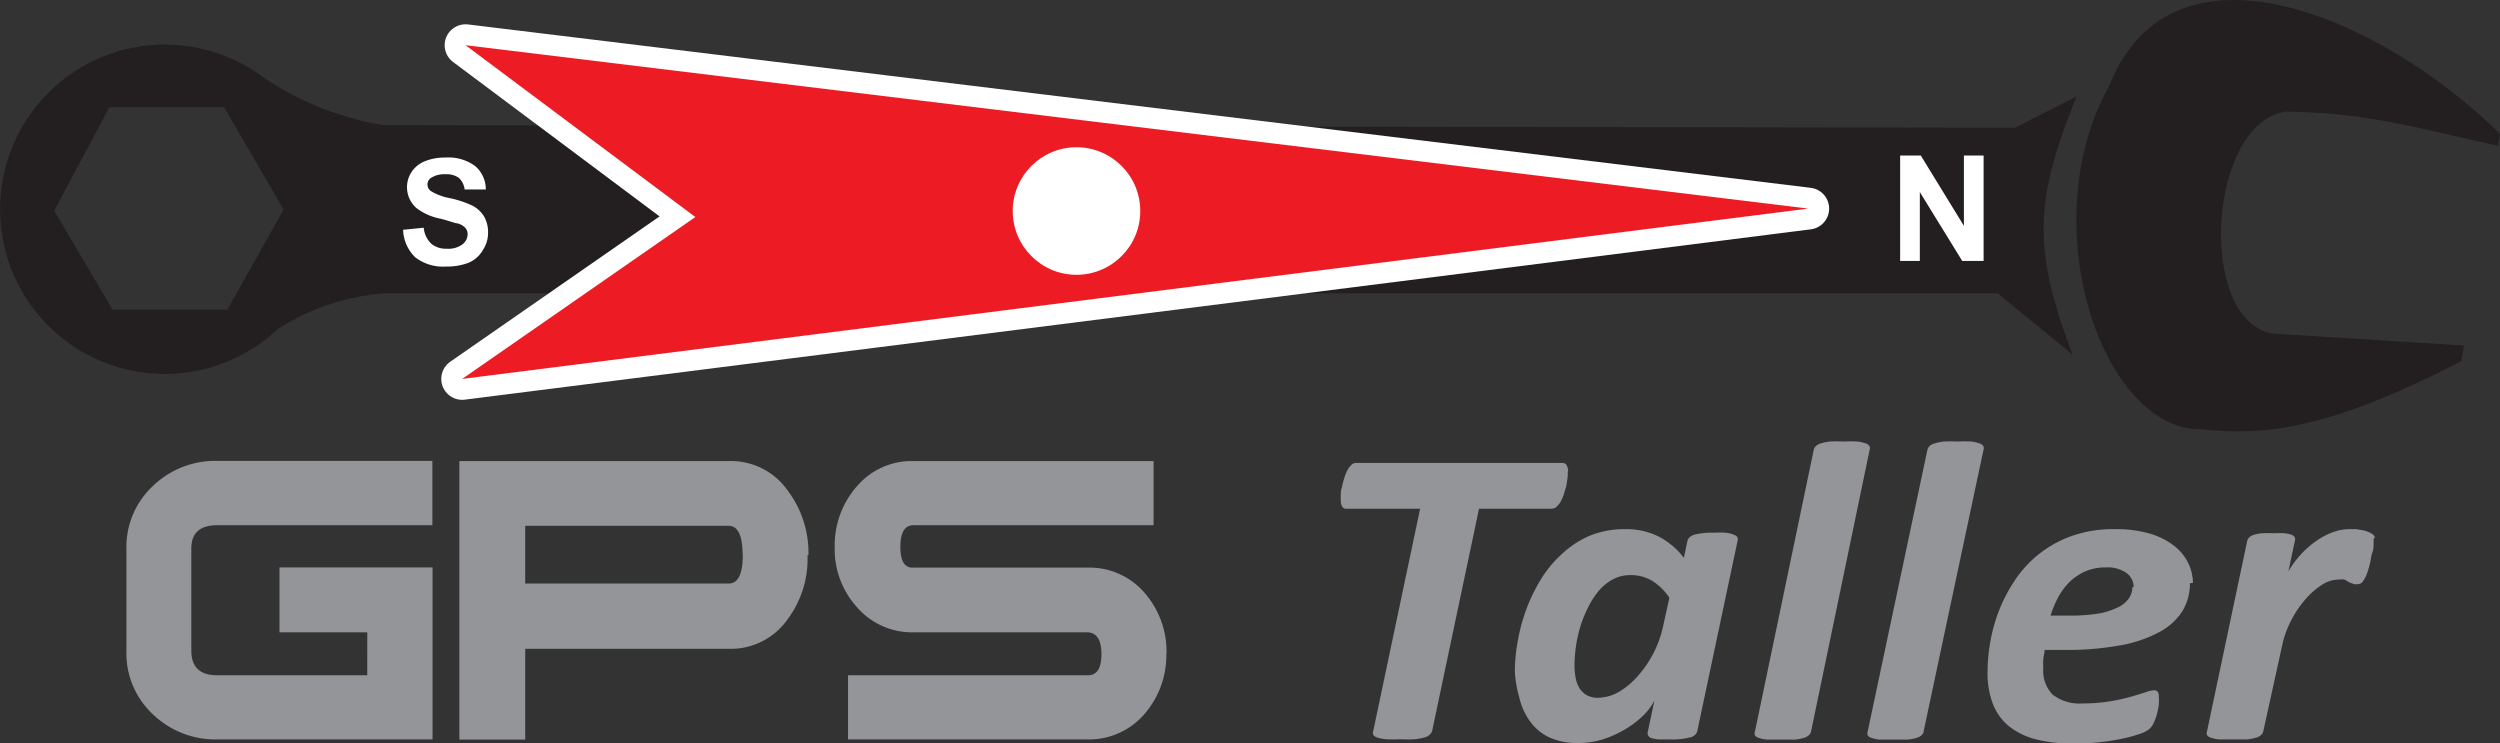
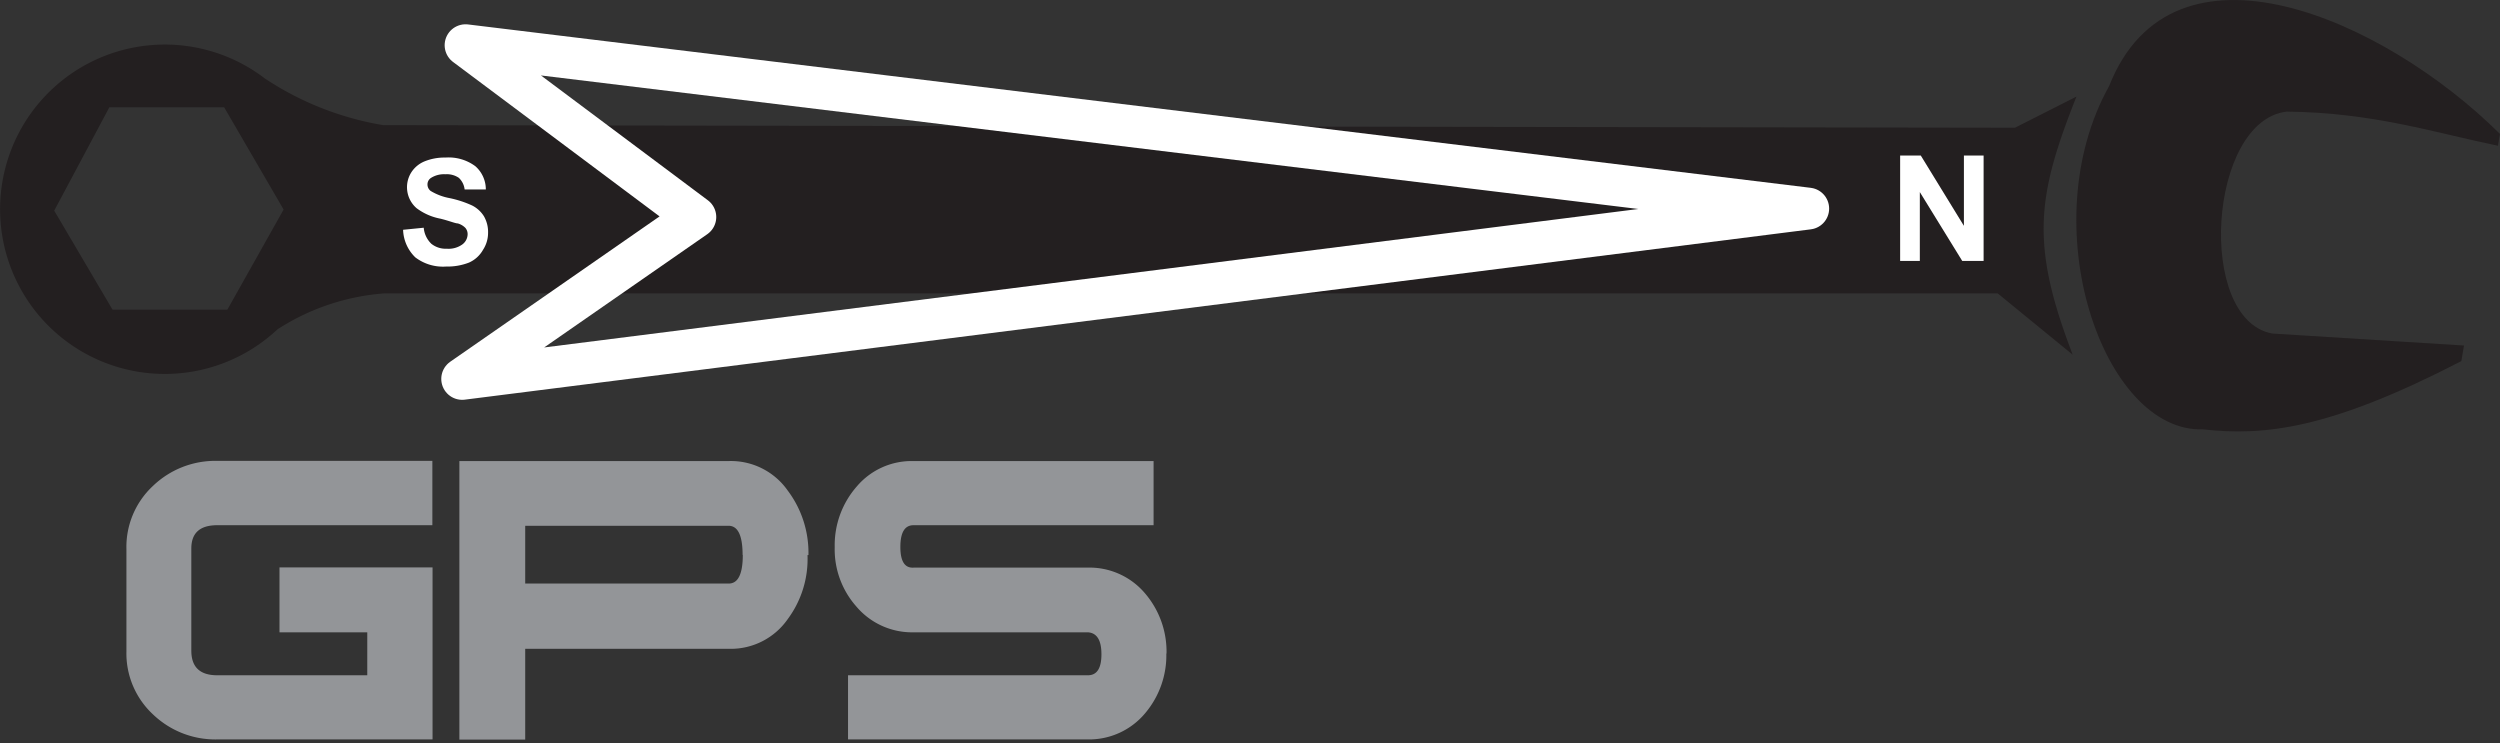
<svg xmlns="http://www.w3.org/2000/svg" viewBox="0 0 133.28 39.61">
  <rect x="0" y="0" width="133.28" height="39.61" fill="#333333" stroke="none" />
  <defs>
    <style>.cls-1{fill:#231f20;}.cls-1,.cls-2,.cls-3{fill-rule:evenodd;}.cls-2{fill:none;stroke:#fff;stroke-linejoin:round;stroke-width:2.23px;}.cls-3{fill:#ed1c24;}.cls-4{fill:#fff;}.cls-5{fill:#939598;}</style>
  </defs>
  <title>gpstaller_v1</title>
  <g id="Layer_2" data-name="Layer 2">
    <g id="Capa_1" data-name="Capa 1">
      <path class="cls-1" d="M14.78,17.57a8.78,8.78,0,1,1-.65-13.38,16.23,16.23,0,0,0,6.29,2.48l87,.14,3.28-1.66c-2.11,5.33-2.47,7.84-.2,13.76l-4-3.27-86,0a12.15,12.15,0,0,0-5.68,1.9ZM2.89,11.23,6,16.51l6.12,0,3-5.34L11.95,5.72l-6.12,0Z" />
      <path class="cls-1" d="M133.28,7.14l-.11.63c-3.37-.69-6.63-1.77-11.27-1.82-4.17.5-4.83,11.07-.77,11.83l10.23.64-.14.83c-7.05,3.65-10.53,4-13.78,3.64-5.32.17-9.13-10.89-5-18.3C115.83-4,127.09,1,133.28,7.14Z" />
      <polygon class="cls-2" points="24.82 2.41 96.4 11.12 24.64 20.2 37.07 11.57 24.82 2.41" />
-       <path class="cls-3" d="M24.82,2.41,96.4,11.12,24.64,20.2l12.43-8.63Z" />
      <path class="cls-4" d="M21.49,12.25l1.1-.11A1.34,1.34,0,0,0,23,13a1.23,1.23,0,0,0,.82.26,1.26,1.26,0,0,0,.83-.23.69.69,0,0,0,.28-.54.51.51,0,0,0-.12-.34.91.91,0,0,0-.41-.24c-.13,0-.43-.13-.91-.25a3.07,3.07,0,0,1-1.28-.56,1.48,1.48,0,0,1-.27-1.93,1.53,1.53,0,0,1,.7-.57,2.82,2.82,0,0,1,1.11-.2,2.38,2.38,0,0,1,1.59.46,1.64,1.64,0,0,1,.56,1.24l-1.13,0a1,1,0,0,0-.31-.62,1.14,1.14,0,0,0-.72-.19,1.29,1.29,0,0,0-.77.2.41.41,0,0,0-.18.35.43.43,0,0,0,.17.34,3,3,0,0,0,1,.38,5.55,5.55,0,0,1,1.22.4,1.59,1.59,0,0,1,.62.57,1.68,1.68,0,0,1,.22.89,1.65,1.65,0,0,1-.27.9A1.6,1.6,0,0,1,25,14a3.17,3.17,0,0,1-1.22.21,2.43,2.43,0,0,1-1.64-.49A2.14,2.14,0,0,1,21.49,12.25Z" />
      <polygon class="cls-4" points="101.3 13.91 101.3 8.29 102.4 8.29 104.7 12.04 104.7 8.29 105.75 8.29 105.75 13.91 104.61 13.91 102.35 10.24 102.35 13.91 101.3 13.91" />
-       <circle class="cls-4" cx="57.39" cy="11.25" r="3.4" />
      <path class="cls-5" d="M23.05,39.42H11.58a4.8,4.8,0,0,1-3.43-1.34,4.44,4.44,0,0,1-1.41-3.36V29.27a4.44,4.44,0,0,1,1.41-3.36,4.8,4.8,0,0,1,3.43-1.34H23.05V28H11.58q-1.38,0-1.38,1.24v5.45Q10.2,36,11.58,36h8V33.71H14.9V30.25h8.16v9.16Zm20-9.83A5.38,5.38,0,0,1,42,33a3.7,3.7,0,0,1-3.11,1.59H28v4.84H24.49V24.58H38.85A3.7,3.7,0,0,1,42,26.16a5.51,5.51,0,0,1,1.1,3.43Zm-3.46,0q0-1.56-.75-1.56H28v3.08H38.85q.75,0,.75-1.53Zm22.59,5.25A4.78,4.78,0,0,1,61.07,38,3.89,3.89,0,0,1,58,39.42H45.21V36H58q.72,0,.72-1.12T58,33.71H48.7a3.89,3.89,0,0,1-3.05-1.38,4.6,4.6,0,0,1-1.15-3.17,4.75,4.75,0,0,1,1.18-3.23,3.83,3.83,0,0,1,3-1.35H61.5V28H48.7Q48,28,48,29.16t.72,1.1H58a3.88,3.88,0,0,1,3.05,1.38A4.78,4.78,0,0,1,62.19,34.84Z" />
-       <path class="cls-5" d="M83.58,25.12c0,.05,0,.14,0,.26a3.88,3.88,0,0,1-.06.39c0,.14-.07.29-.11.45a2.53,2.53,0,0,1-.16.43A1.12,1.12,0,0,1,83,27a.4.4,0,0,1-.27.12H78.85l-2.5,11.85a.45.45,0,0,1-.13.2.67.67,0,0,1-.3.15,3,3,0,0,1-.5.09,7.19,7.19,0,0,1-.78,0,6.77,6.77,0,0,1-.75,0,2.13,2.13,0,0,1-.46-.09.37.37,0,0,1-.22-.15.26.26,0,0,1,0-.2l2.5-11.85H71.8a.25.25,0,0,1-.25-.12.73.73,0,0,1-.07-.34,2.51,2.51,0,0,1,0-.27c0-.12,0-.25.06-.4a4,4,0,0,1,.11-.45,2.89,2.89,0,0,1,.16-.43,1.22,1.22,0,0,1,.22-.31.36.36,0,0,1,.27-.12h11a.25.25,0,0,1,.22.12.7.7,0,0,1,.08.35ZM90.48,39l2.15-10.15a.3.3,0,0,0,0-.2.34.34,0,0,0-.19-.14A1.63,1.63,0,0,0,92,28.4a5.19,5.19,0,0,0-.6,0,4.06,4.06,0,0,0-1.06.1c-.22.07-.34.18-.38.34l-.19.9a4,4,0,0,0-1.35-1.14,3.87,3.87,0,0,0-1.77-.39,4.92,4.92,0,0,0-1.92.36,5.15,5.15,0,0,0-1.5,1,6.09,6.09,0,0,0-1.12,1.38,9.21,9.21,0,0,0-.77,1.62,9.85,9.85,0,0,0-.44,1.69,9.11,9.11,0,0,0-.14,1.56A6.45,6.45,0,0,0,81,37.2a3.47,3.47,0,0,0,.55,1.23,2.67,2.67,0,0,0,1,.86,3.53,3.53,0,0,0,1.6.32,4.32,4.32,0,0,0,1.35-.21,5.64,5.64,0,0,0,1.19-.55,5,5,0,0,0,.94-.73,3.06,3.06,0,0,0,.57-.77L87.85,39a.27.27,0,0,0,.2.35,1.83,1.83,0,0,0,.38.07l.61,0a3.86,3.86,0,0,0,1.07-.11.48.48,0,0,0,.38-.34ZM89,31.86l-.34,1.54a5.85,5.85,0,0,1-1.38,2.68,4.08,4.08,0,0,1-1,.82,2.29,2.29,0,0,1-1.08.3,1.21,1.21,0,0,1-.61-.14,1.1,1.1,0,0,1-.39-.38,1.54,1.54,0,0,1-.2-.55,3.62,3.62,0,0,1-.06-.65,7.53,7.53,0,0,1,.32-2.11,6.61,6.61,0,0,1,.41-1,4.36,4.36,0,0,1,.57-.88,2.63,2.63,0,0,1,.74-.6,1.94,1.94,0,0,1,.93-.23,2.21,2.21,0,0,1,1.18.31,3.1,3.1,0,0,1,.93.93ZM96.55,39a.41.41,0,0,1-.12.2.71.71,0,0,1-.27.14,2.44,2.44,0,0,1-.48.09c-.2,0-.45,0-.73,0s-.55,0-.74,0a1.85,1.85,0,0,1-.44-.09.37.37,0,0,1-.21-.14.26.26,0,0,1,0-.2L96.69,24a.42.42,0,0,1,.11-.21.6.6,0,0,1,.27-.15,2.6,2.6,0,0,1,.49-.1,6.45,6.45,0,0,1,.74,0,6.14,6.14,0,0,1,.73,0,1.8,1.8,0,0,1,.44.1.35.35,0,0,1,.2.15.29.29,0,0,1,0,.21L96.55,39Zm6,0L105.74,24a.29.29,0,0,0,0-.21.35.35,0,0,0-.21-.15,1.79,1.79,0,0,0-.43-.1,6.15,6.15,0,0,0-.73,0,6.44,6.44,0,0,0-.74,0,2.6,2.6,0,0,0-.49.1.61.61,0,0,0-.28.15.42.42,0,0,0-.11.21L99.57,39a.26.26,0,0,0,0,.2.38.38,0,0,0,.21.14,1.84,1.84,0,0,0,.44.09c.19,0,.43,0,.74,0s.53,0,.73,0a2.44,2.44,0,0,0,.48-.09.72.72,0,0,0,.27-.14.41.41,0,0,0,.12-.2Zm14.2-7.91a2.84,2.84,0,0,1-.39,1.47,3.26,3.26,0,0,1-1.21,1.12,6.92,6.92,0,0,1-2.09.72,15.85,15.85,0,0,1-3,.25H109c0,.17-.06.35-.07.52s0,.33,0,.47a1.81,1.81,0,0,0,.5,1.39,2.35,2.35,0,0,0,1.63.47,8.74,8.74,0,0,0,1.42-.11c.42-.07.79-.15,1.1-.24s.58-.17.79-.24a1.55,1.55,0,0,1,.46-.11.24.24,0,0,1,.2.08.42.42,0,0,1,.06.25,3.1,3.1,0,0,1,0,.44,4.1,4.1,0,0,1-.1.5,2.32,2.32,0,0,1-.17.46.89.89,0,0,1-.23.33,1.53,1.53,0,0,1-.53.27,7.63,7.63,0,0,1-.92.25,11.59,11.59,0,0,1-1.21.19,12.4,12.4,0,0,1-1.37.07,7.94,7.94,0,0,1-2-.22,3.82,3.82,0,0,1-1.44-.69,2.86,2.86,0,0,1-.87-1.19,4.6,4.6,0,0,1-.29-1.71,9.6,9.6,0,0,1,.15-1.63,8.7,8.7,0,0,1,.49-1.72,8.35,8.35,0,0,1,.87-1.62,6,6,0,0,1,1.28-1.36,6.1,6.1,0,0,1,1.74-.94,6.64,6.64,0,0,1,2.25-.35,6.4,6.4,0,0,1,1.88.24,3.91,3.91,0,0,1,1.29.65,2.65,2.65,0,0,1,.75.92,2.47,2.47,0,0,1,.25,1.06Zm-3,.22a.93.93,0,0,0-.38-.76,1.74,1.74,0,0,0-1.1-.3,2.69,2.69,0,0,0-1.07.2,2.85,2.85,0,0,0-.84.55,3.36,3.36,0,0,0-.62.82,5.18,5.18,0,0,0-.42,1h1a9.35,9.35,0,0,0,1.61-.12,4,4,0,0,0,1-.33,1.44,1.44,0,0,0,.57-.48,1.06,1.06,0,0,0,.18-.6Zm12.79-2.6a2.76,2.76,0,0,1,0,.28c0,.14,0,.29-.07.48s-.07.37-.12.56a4.5,4.5,0,0,1-.16.54,1.63,1.63,0,0,1-.21.41.32.32,0,0,1-.25.16.62.62,0,0,1-.22,0l-.24-.08L125,30.9a1.41,1.41,0,0,0-.36,0,1.63,1.63,0,0,0-.87.29,4,4,0,0,0-.88.78,5.43,5.43,0,0,0-.75,1.12,5.12,5.12,0,0,0-.48,1.35l-1,4.55a.41.41,0,0,1-.12.2.7.7,0,0,1-.28.14,2.43,2.43,0,0,1-.48.09c-.2,0-.45,0-.73,0s-.54,0-.73,0a2,2,0,0,1-.45-.09.38.38,0,0,1-.21-.14.27.27,0,0,1,0-.2l2.14-10.14a.41.41,0,0,1,.11-.2.61.61,0,0,1,.25-.14,2.2,2.2,0,0,1,.42-.08,5.66,5.66,0,0,1,.62,0,5.11,5.11,0,0,1,.6,0,1.55,1.55,0,0,1,.37.08.3.3,0,0,1,.17.14.29.29,0,0,1,0,.2l-.34,1.61a5.29,5.29,0,0,1,.66-.9,4.86,4.86,0,0,1,.81-.71,3.8,3.8,0,0,1,.88-.47,2.58,2.58,0,0,1,.9-.17l.37,0,.35.06a1.38,1.38,0,0,1,.29.09.81.81,0,0,1,.2.1A.31.31,0,0,1,126.61,28.67Z" />
    </g>
  </g>
</svg>